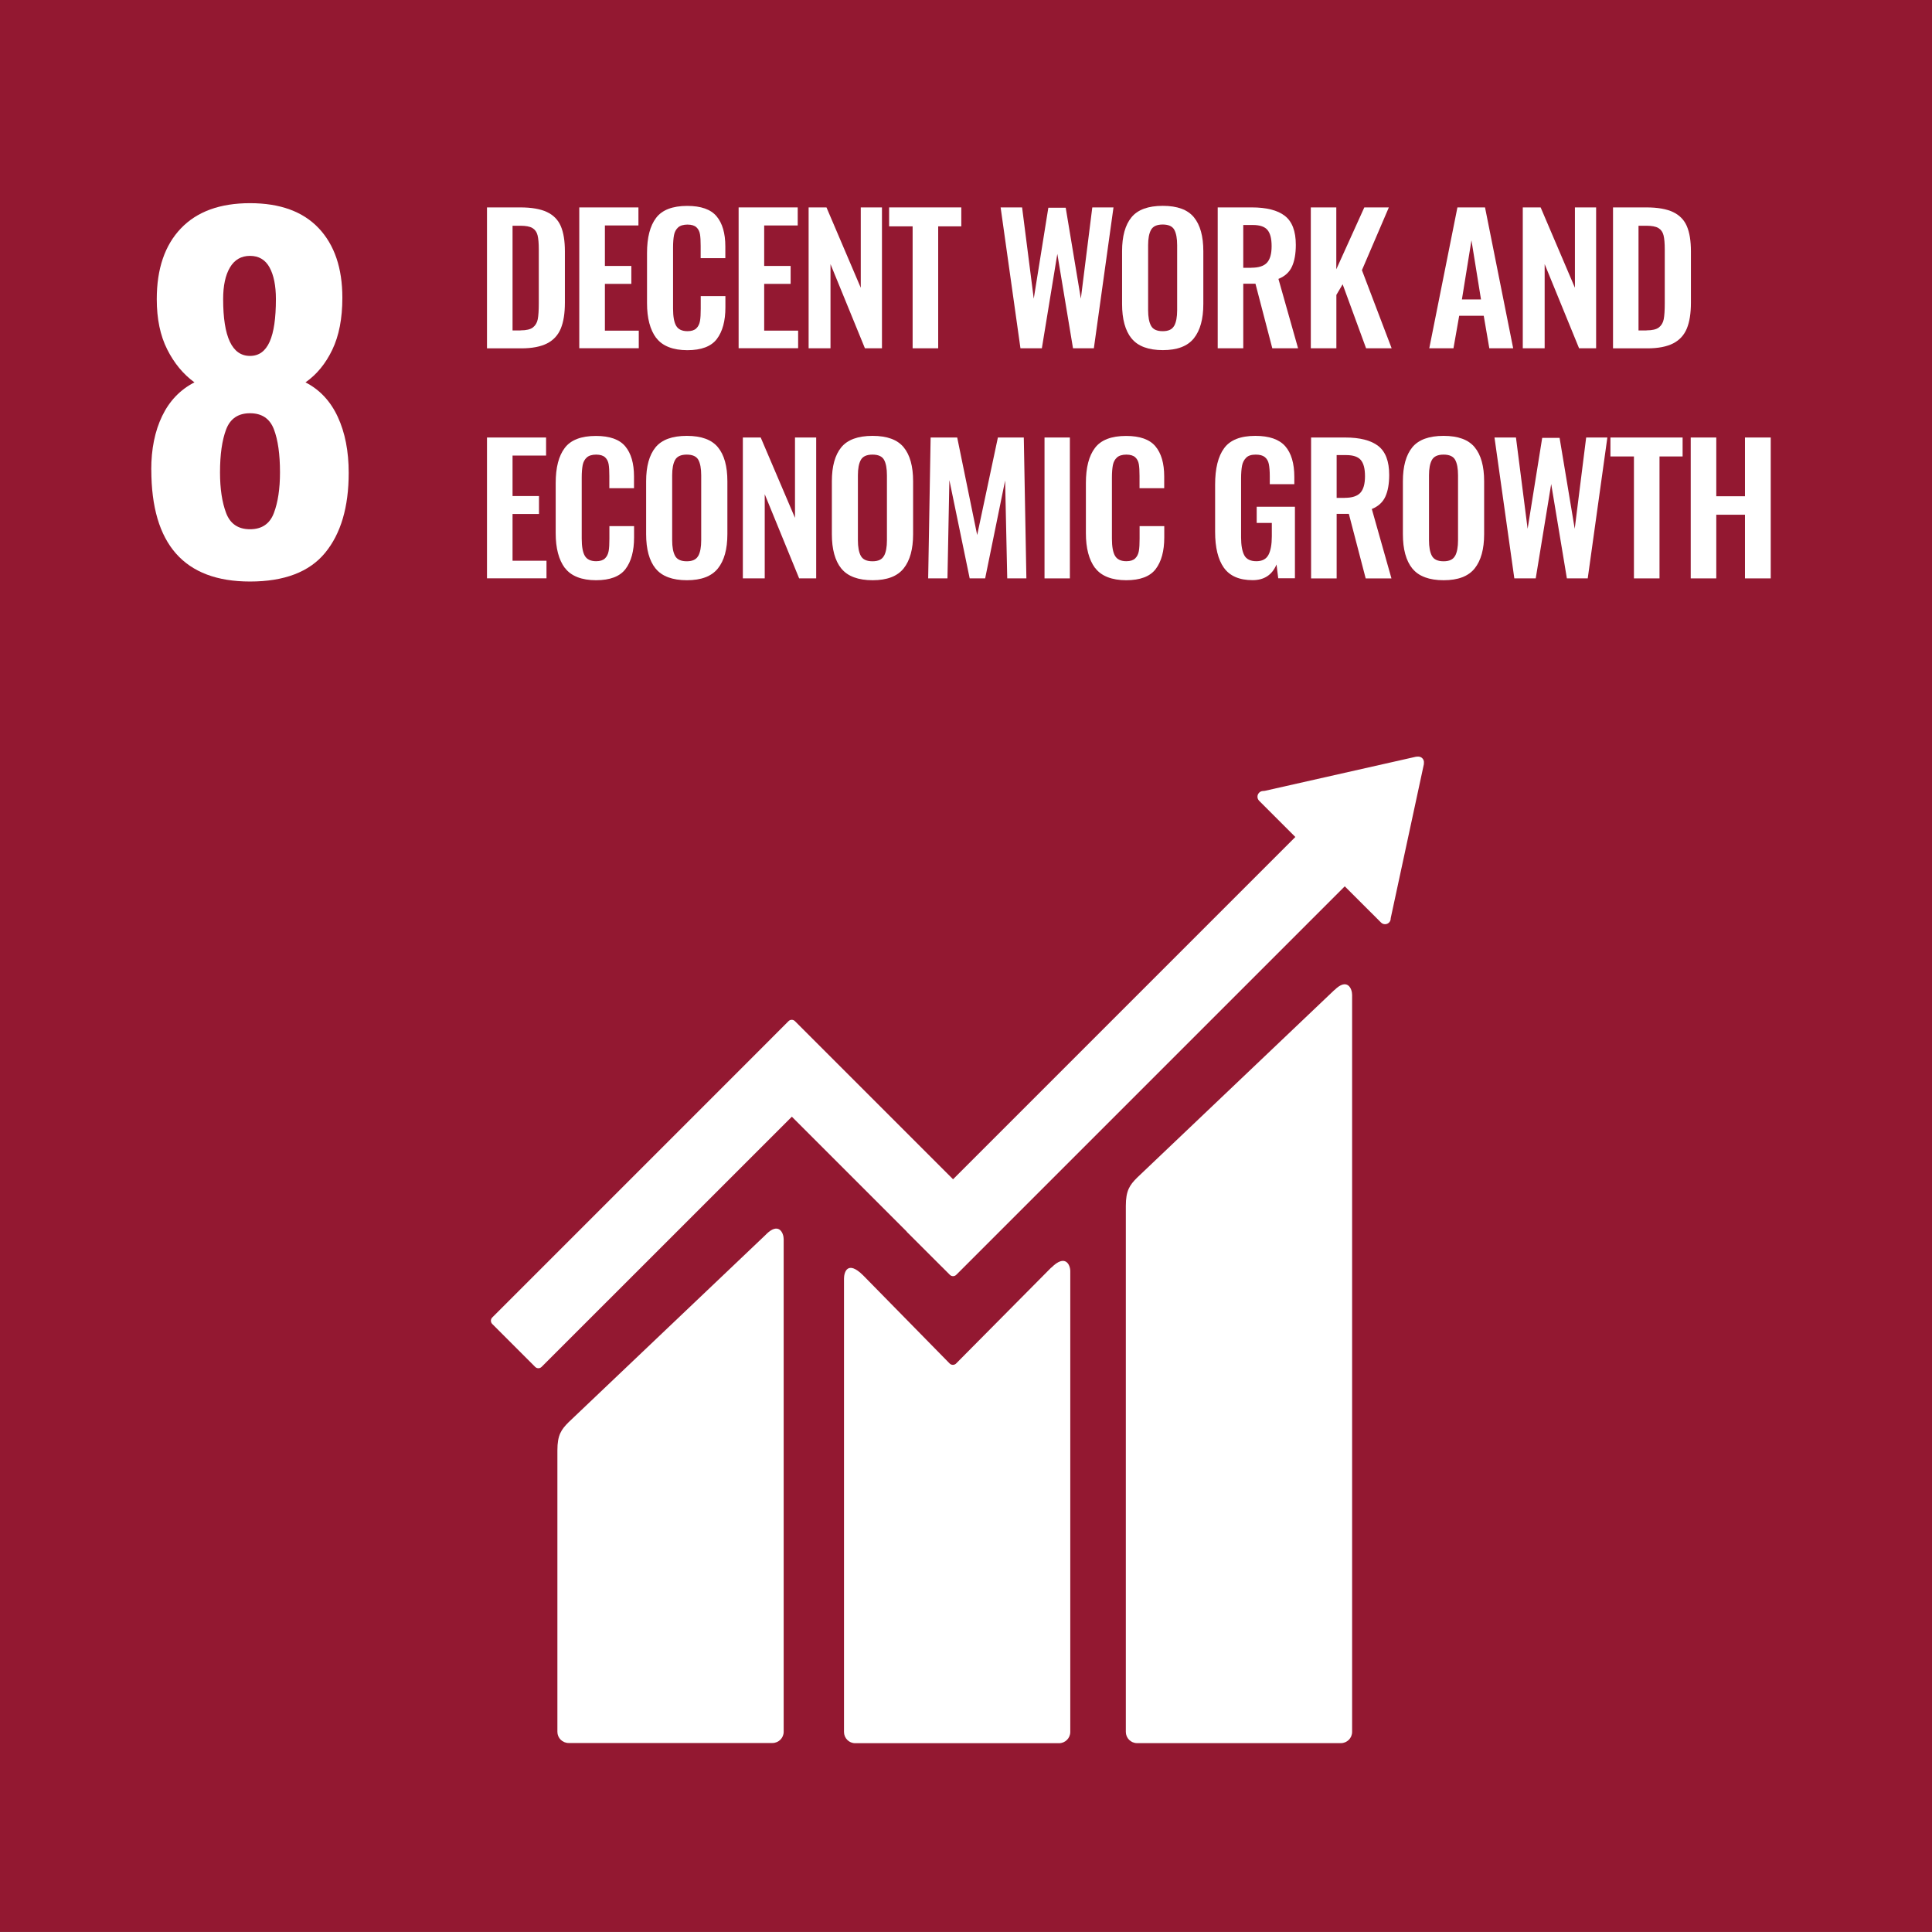
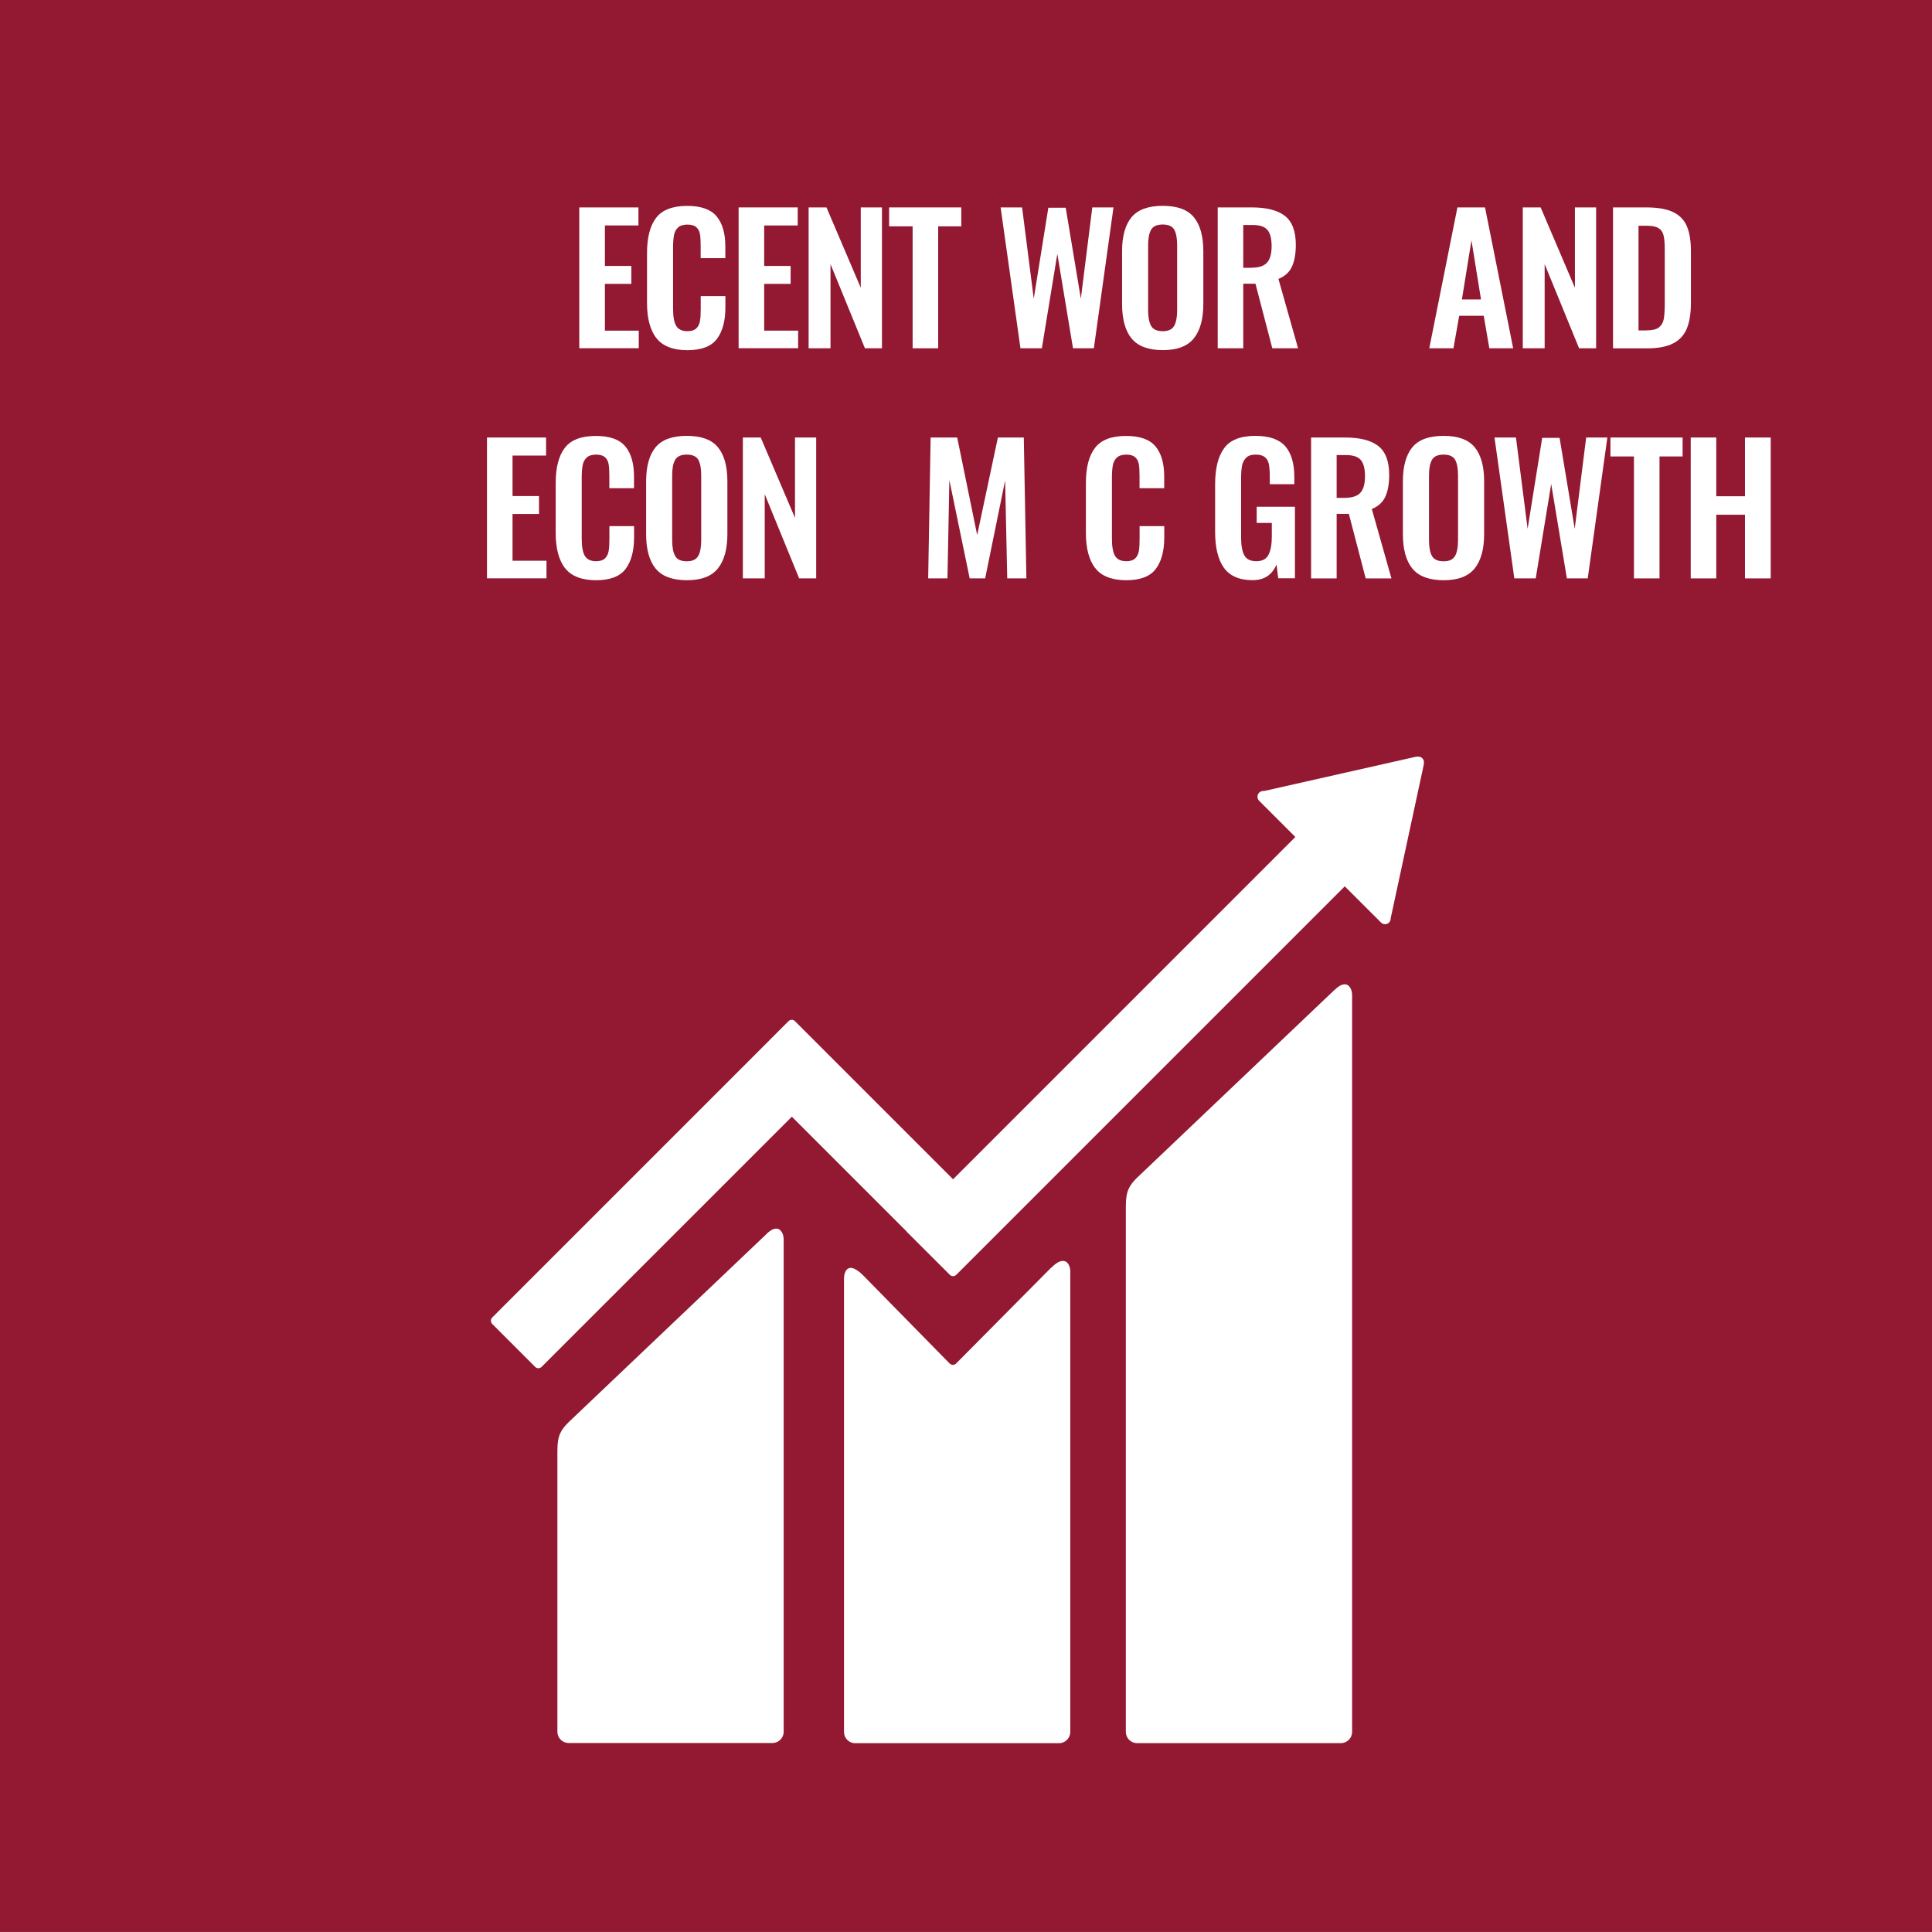
<svg xmlns="http://www.w3.org/2000/svg" id="Livello_1" version="1.1" viewBox="0 0 283.46 283.46">
  <rect x="0" y="0" width="283.46" height="283.46" fill="#808080" stroke="none" />
  <defs>
    <style>
      .st0 {
        fill: #fff;
      }

      .st1 {
        fill: #931831;
      }
    </style>
  </defs>
  <rect class="st1" x="0" y="-.01" width="283.46" height="283.46" />
-   <path class="st0" d="M22.19,68.91c0-3.02.53-5.65,1.6-7.87,1.07-2.22,2.65-3.87,4.74-4.94-1.65-1.2-2.98-2.81-4-4.84-1.02-2.02-1.53-4.48-1.53-7.37,0-4.45,1.18-7.91,3.54-10.38,2.36-2.47,5.74-3.7,10.14-3.7s7.76,1.22,10.08,3.67c2.31,2.45,3.47,5.85,3.47,10.21,0,3.03-.49,5.56-1.47,7.61-.98,2.05-2.29,3.65-3.94,4.8,2.09,1.07,3.67,2.76,4.74,5.07,1.07,2.31,1.6,5.05,1.6,8.21,0,5.03-1.16,8.94-3.47,11.74-2.31,2.8-5.98,4.2-11.01,4.2-9.65,0-14.48-5.47-14.48-16.42ZM40.18,75.28c.6-1.58.9-3.57.9-5.97,0-2.67-.3-4.78-.9-6.34-.6-1.56-1.77-2.34-3.5-2.34s-2.9.79-3.5,2.37c-.6,1.58-.9,3.68-.9,6.31,0,2.4.3,4.39.9,5.97.6,1.58,1.77,2.37,3.5,2.37s2.9-.79,3.5-2.37ZM40.48,43.88c0-1.96-.31-3.5-.93-4.64-.62-1.13-1.58-1.7-2.87-1.7s-2.27.57-2.94,1.7c-.67,1.13-1,2.68-1,4.64,0,5.56,1.31,8.34,3.94,8.34s3.8-2.78,3.8-8.34Z" />
  <g>
-     <path class="st0" d="M71.45,30.43h4.87c1.67,0,2.98.23,3.93.68.95.45,1.63,1.14,2.03,2.07s.6,2.16.6,3.69v7.53c0,1.57-.2,2.83-.6,3.8s-1.07,1.7-2,2.18c-.94.48-2.2.73-3.8.73h-5.03v-20.67ZM76.38,48.47c.83,0,1.44-.14,1.81-.43.37-.29.61-.69.71-1.21.1-.52.15-1.29.15-2.31v-7.91c0-.92-.06-1.62-.18-2.09-.12-.48-.37-.83-.75-1.06-.38-.23-.98-.34-1.8-.34h-1.12v15.36h1.17Z" />
    <path class="st0" d="M85,30.43h8.67v2.65h-4.92v5.94h3.88v2.63h-3.88v6.86h4.97v2.58h-8.73v-20.67Z" />
    <path class="st0" d="M96.27,49.58c-.89-1.2-1.34-2.9-1.34-5.09v-7.37c0-2.26.44-3.98,1.33-5.15.88-1.17,2.41-1.76,4.57-1.76,2.02,0,3.46.51,4.31,1.53.85,1.02,1.28,2.49,1.28,4.41v1.73h-3.62v-1.79c0-.73-.03-1.31-.1-1.72-.07-.42-.24-.76-.52-1.02-.28-.26-.72-.4-1.31-.4s-1.07.14-1.38.42c-.31.28-.51.66-.6,1.12-.09.47-.14,1.08-.14,1.82v8.96c0,1.17.15,2.02.46,2.54.31.52.86.78,1.66.78.58,0,1.01-.14,1.29-.41.28-.27.46-.63.54-1.08.08-.45.11-1.05.11-1.8v-1.86h3.62v1.66c0,1.99-.42,3.53-1.25,4.63-.83,1.1-2.28,1.65-4.34,1.65s-3.66-.6-4.55-1.8Z" />
    <path class="st0" d="M108.37,30.43h8.67v2.65h-4.92v5.94h3.88v2.63h-3.88v6.86h4.98v2.58h-8.73v-20.67Z" />
    <path class="st0" d="M118.63,30.43h2.63l5.03,11.79v-11.79h3.11v20.67h-2.5l-5.05-12.35v12.35h-3.21v-20.67Z" />
    <path class="st0" d="M133.89,33.21h-3.44v-2.78h10.59v2.78h-3.39v17.89h-3.75v-17.89Z" />
    <path class="st0" d="M146.82,30.43h3.14l1.71,13.39,2.14-13.34h2.55l2.22,13.34,1.68-13.39h3.11l-2.88,20.67h-3.06l-2.3-13.85-2.27,13.85h-3.14l-2.91-20.67Z" />
    <path class="st0" d="M166.01,49.65c-.92-1.15-1.38-2.83-1.38-5.04v-7.76c0-2.19.46-3.85,1.38-4.97.92-1.12,2.45-1.68,4.59-1.68s3.65.56,4.57,1.68c.92,1.12,1.38,2.78,1.38,4.97v7.76c0,2.19-.46,3.87-1.39,5.03-.93,1.16-2.45,1.73-4.55,1.73s-3.67-.57-4.59-1.72ZM172.28,47.8c.29-.53.43-1.29.43-2.3v-9.52c0-1-.14-1.76-.42-2.27-.28-.51-.85-.77-1.7-.77s-1.42.26-1.71.78c-.29.52-.43,1.27-.43,2.26v9.52c0,1,.14,1.77.43,2.3.29.53.86.79,1.71.79s1.39-.26,1.68-.79Z" />
    <path class="st0" d="M178.66,30.43h4.98c2.18,0,3.8.41,4.87,1.24,1.07.83,1.61,2.24,1.61,4.25,0,1.31-.19,2.38-.57,3.2-.38.83-1.04,1.42-1.98,1.8l2.88,10.18h-3.78l-2.47-9.47h-1.79v9.47h-3.75v-20.67ZM183.61,39.28c1.07,0,1.83-.25,2.28-.74.45-.49.68-1.3.68-2.42s-.2-1.88-.6-2.37c-.4-.49-1.12-.74-2.16-.74h-1.4v6.28h1.2Z" />
-     <path class="st0" d="M192.31,30.43h3.75v9.08l4.11-9.08h3.6l-3.95,9.21,4.36,11.46h-3.75l-3.44-9.39-.92,1.56v7.83h-3.75v-20.67Z" />
    <path class="st0" d="M213.85,30.43h4.03l4.13,20.67h-3.5l-.82-4.77h-3.6l-.84,4.77h-3.55l4.13-20.67ZM217.29,43.93l-1.4-8.67-1.4,8.67h2.81Z" />
    <path class="st0" d="M223.41,30.43h2.63l5.03,11.79v-11.79h3.11v20.67h-2.5l-5.05-12.35v12.35h-3.21v-20.67Z" />
    <path class="st0" d="M236.66,30.43h4.87c1.67,0,2.98.23,3.93.68.95.45,1.63,1.14,2.03,2.07.4.93.6,2.16.6,3.69v7.53c0,1.57-.2,2.83-.6,3.8-.4.97-1.07,1.7-2,2.18-.94.48-2.2.73-3.8.73h-5.03v-20.67ZM241.58,48.47c.83,0,1.44-.14,1.81-.43.37-.29.61-.69.71-1.21.1-.52.15-1.29.15-2.31v-7.91c0-.92-.06-1.62-.18-2.09-.12-.48-.37-.83-.75-1.06-.38-.23-.98-.34-1.8-.34h-1.12v15.36h1.17Z" />
    <path class="st0" d="M71.45,64.19h8.67v2.65h-4.92v5.94h3.88v2.63h-3.88v6.86h4.98v2.58h-8.73v-20.67Z" />
    <path class="st0" d="M82.87,83.33c-.89-1.2-1.34-2.9-1.34-5.09v-7.37c0-2.26.44-3.98,1.33-5.15.88-1.17,2.41-1.76,4.57-1.76,2.02,0,3.46.51,4.31,1.53.85,1.02,1.28,2.49,1.28,4.41v1.73h-3.62v-1.79c0-.73-.03-1.31-.1-1.72-.07-.42-.24-.76-.52-1.02-.28-.26-.72-.4-1.31-.4s-1.07.14-1.38.42c-.31.28-.51.66-.6,1.12-.09.47-.14,1.08-.14,1.82v8.96c0,1.17.15,2.02.46,2.54.31.52.86.78,1.66.78.58,0,1.01-.14,1.29-.41.28-.27.46-.63.54-1.08.08-.45.11-1.05.11-1.8v-1.86h3.62v1.66c0,1.99-.42,3.53-1.25,4.63-.83,1.1-2.28,1.65-4.34,1.65s-3.66-.6-4.55-1.8Z" />
    <path class="st0" d="M96.18,83.41c-.92-1.15-1.38-2.83-1.38-5.04v-7.76c0-2.19.46-3.85,1.38-4.98.92-1.12,2.45-1.68,4.59-1.68s3.65.56,4.57,1.68c.92,1.12,1.38,2.78,1.38,4.98v7.76c0,2.19-.46,3.87-1.39,5.03-.93,1.16-2.45,1.73-4.55,1.73s-3.67-.57-4.59-1.72ZM102.45,81.56c.29-.53.43-1.29.43-2.3v-9.52c0-1-.14-1.76-.42-2.27-.28-.51-.85-.77-1.7-.77s-1.42.26-1.71.78c-.29.52-.43,1.27-.43,2.26v9.52c0,1,.14,1.77.43,2.3.29.53.86.79,1.71.79s1.39-.26,1.68-.79Z" />
    <path class="st0" d="M108.98,64.19h2.63l5.03,11.79v-11.79h3.11v20.67h-2.5l-5.05-12.35v12.35h-3.21v-20.67Z" />
-     <path class="st0" d="M123.43,83.41c-.92-1.15-1.38-2.83-1.38-5.04v-7.76c0-2.19.46-3.85,1.38-4.98.92-1.12,2.45-1.68,4.59-1.68s3.65.56,4.57,1.68c.92,1.12,1.38,2.78,1.38,4.98v7.76c0,2.19-.46,3.87-1.39,5.03-.93,1.16-2.45,1.73-4.55,1.73s-3.67-.57-4.59-1.72ZM129.7,81.56c.29-.53.43-1.29.43-2.3v-9.52c0-1-.14-1.76-.42-2.27-.28-.51-.85-.77-1.7-.77s-1.42.26-1.71.78c-.29.52-.43,1.27-.43,2.26v9.52c0,1,.14,1.77.43,2.3.29.53.86.79,1.71.79s1.39-.26,1.68-.79Z" />
    <path class="st0" d="M136.54,64.19h3.9l2.93,14.31,3.04-14.31h3.8l.38,20.67h-2.81l-.31-14.36-2.93,14.36h-2.27l-2.98-14.42-.28,14.42h-2.83l.36-20.67Z" />
-     <path class="st0" d="M153.25,64.19h3.72v20.67h-3.72v-20.67Z" />
    <path class="st0" d="M160.66,83.33c-.89-1.2-1.34-2.9-1.34-5.09v-7.37c0-2.26.44-3.98,1.33-5.15.88-1.17,2.41-1.76,4.57-1.76,2.02,0,3.46.51,4.31,1.53.85,1.02,1.28,2.49,1.28,4.41v1.73h-3.62v-1.79c0-.73-.03-1.31-.1-1.72-.07-.42-.24-.76-.52-1.02-.28-.26-.72-.4-1.31-.4s-1.07.14-1.38.42c-.31.28-.51.66-.6,1.12-.09.47-.14,1.08-.14,1.82v8.96c0,1.17.15,2.02.46,2.54s.86.78,1.66.78c.58,0,1.01-.14,1.29-.41.28-.27.46-.63.54-1.08.08-.45.11-1.05.11-1.8v-1.86h3.62v1.66c0,1.99-.42,3.53-1.25,4.63-.83,1.1-2.28,1.65-4.34,1.65s-3.66-.6-4.55-1.8Z" />
    <path class="st0" d="M179.57,83.31c-.86-1.22-1.29-2.97-1.29-5.27v-6.94c0-2.36.44-4.15,1.33-5.35.88-1.2,2.41-1.8,4.57-1.8,2.04,0,3.5.51,4.39,1.52.88,1.01,1.33,2.51,1.33,4.5v1.07h-3.6v-1.17c0-.75-.05-1.34-.14-1.79-.09-.44-.29-.78-.59-1.02-.3-.24-.74-.36-1.34-.36-.63,0-1.1.15-1.4.46-.31.31-.51.7-.6,1.17-.09.48-.14,1.1-.14,1.86v8.65c0,1.17.16,2.05.47,2.63.31.58.91.87,1.77.87s1.44-.31,1.77-.92c.33-.61.5-1.53.5-2.76v-1.94h-2.22v-2.37h5.61v10.49h-2.45l-.25-2.02c-.65,1.53-1.81,2.3-3.5,2.3-1.96,0-3.36-.61-4.22-1.82Z" />
    <path class="st0" d="M192.36,64.19h4.98c2.18,0,3.8.41,4.87,1.24,1.07.83,1.61,2.24,1.61,4.25,0,1.31-.19,2.38-.57,3.2-.38.82-1.04,1.42-1.98,1.8l2.88,10.18h-3.78l-2.47-9.47h-1.79v9.47h-3.75v-20.67ZM197.31,73.04c1.07,0,1.83-.25,2.28-.74.45-.49.68-1.3.68-2.42s-.2-1.88-.6-2.37c-.4-.49-1.12-.74-2.16-.74h-1.4v6.28h1.2Z" />
    <path class="st0" d="M207.21,83.41c-.92-1.15-1.38-2.83-1.38-5.04v-7.76c0-2.19.46-3.85,1.38-4.98.92-1.12,2.45-1.68,4.59-1.68s3.65.56,4.57,1.68c.92,1.12,1.38,2.78,1.38,4.98v7.76c0,2.19-.46,3.87-1.39,5.03-.93,1.16-2.45,1.73-4.55,1.73s-3.67-.57-4.59-1.72ZM213.49,81.56c.29-.53.43-1.29.43-2.3v-9.52c0-1-.14-1.76-.42-2.27-.28-.51-.85-.77-1.7-.77s-1.42.26-1.71.78c-.29.52-.43,1.27-.43,2.26v9.52c0,1,.14,1.77.43,2.3.29.53.86.79,1.71.79s1.39-.26,1.68-.79Z" />
    <path class="st0" d="M219.28,64.19h3.14l1.71,13.39,2.14-13.34h2.55l2.22,13.34,1.68-13.39h3.11l-2.88,20.67h-3.06l-2.3-13.85-2.27,13.85h-3.14l-2.91-20.67Z" />
    <path class="st0" d="M239.72,66.97h-3.44v-2.78h10.59v2.78h-3.39v17.89h-3.75v-17.89Z" />
    <path class="st0" d="M248.06,64.19h3.75v8.62h4.21v-8.62h3.78v20.67h-3.78v-9.34h-4.21v9.34h-3.75v-20.67Z" />
  </g>
  <g>
    <path class="st0" d="M195.77,145.26l-28.94,27.53c-1.09,1.09-1.65,1.89-1.65,4.14v77.17c0,.91.74,1.65,1.65,1.65h29.9c.91,0,1.65-.74,1.65-1.65v-108.14c0-.91-.71-2.57-2.6-.69" />
    <path class="st0" d="M112.38,181.13l-28.95,27.53c-1.09,1.09-1.65,1.89-1.65,4.13v41.3c0,.9.74,1.64,1.65,1.64h29.9c.91,0,1.65-.74,1.65-1.64v-72.28c0-.91-.72-2.58-2.6-.69" />
    <path class="st0" d="M208.92,111.87c.01-.22-.07-.45-.25-.63-.15-.15-.35-.22-.54-.23h-.16s-.24.02-.24.02l-22.16,5-.4.04c-.16.03-.31.11-.43.23-.33.33-.33.86,0,1.19l.25.25,5.06,5.06-50.22,50.22-23.2-23.2c-.26-.26-.68-.26-.94,0l-6.29,6.3s0,0,0,0l-37.18,37.18c-.26.26-.26.69,0,.95l6.3,6.3c.26.26.68.26.94,0l36.72-36.71,16.83,16.83s.03.05.05.08l6.3,6.29c.26.26.68.26.94,0l57-57,5.32,5.31c.33.33.86.33,1.18,0,.16-.16.23-.35.24-.55v-.07s4.87-22.62,4.87-22.62v-.24Z" />
    <path class="st0" d="M154.24,185.97l-14,14.12c-.27.22-.65.21-.9-.03l-12.69-12.93c-2.32-2.31-2.82-.44-2.82.47v66.51c0,.91.73,1.65,1.64,1.65h29.91c.91,0,1.65-.74,1.65-1.65v-67.61c0-.91-.72-2.58-2.77-.52" />
  </g>
</svg>